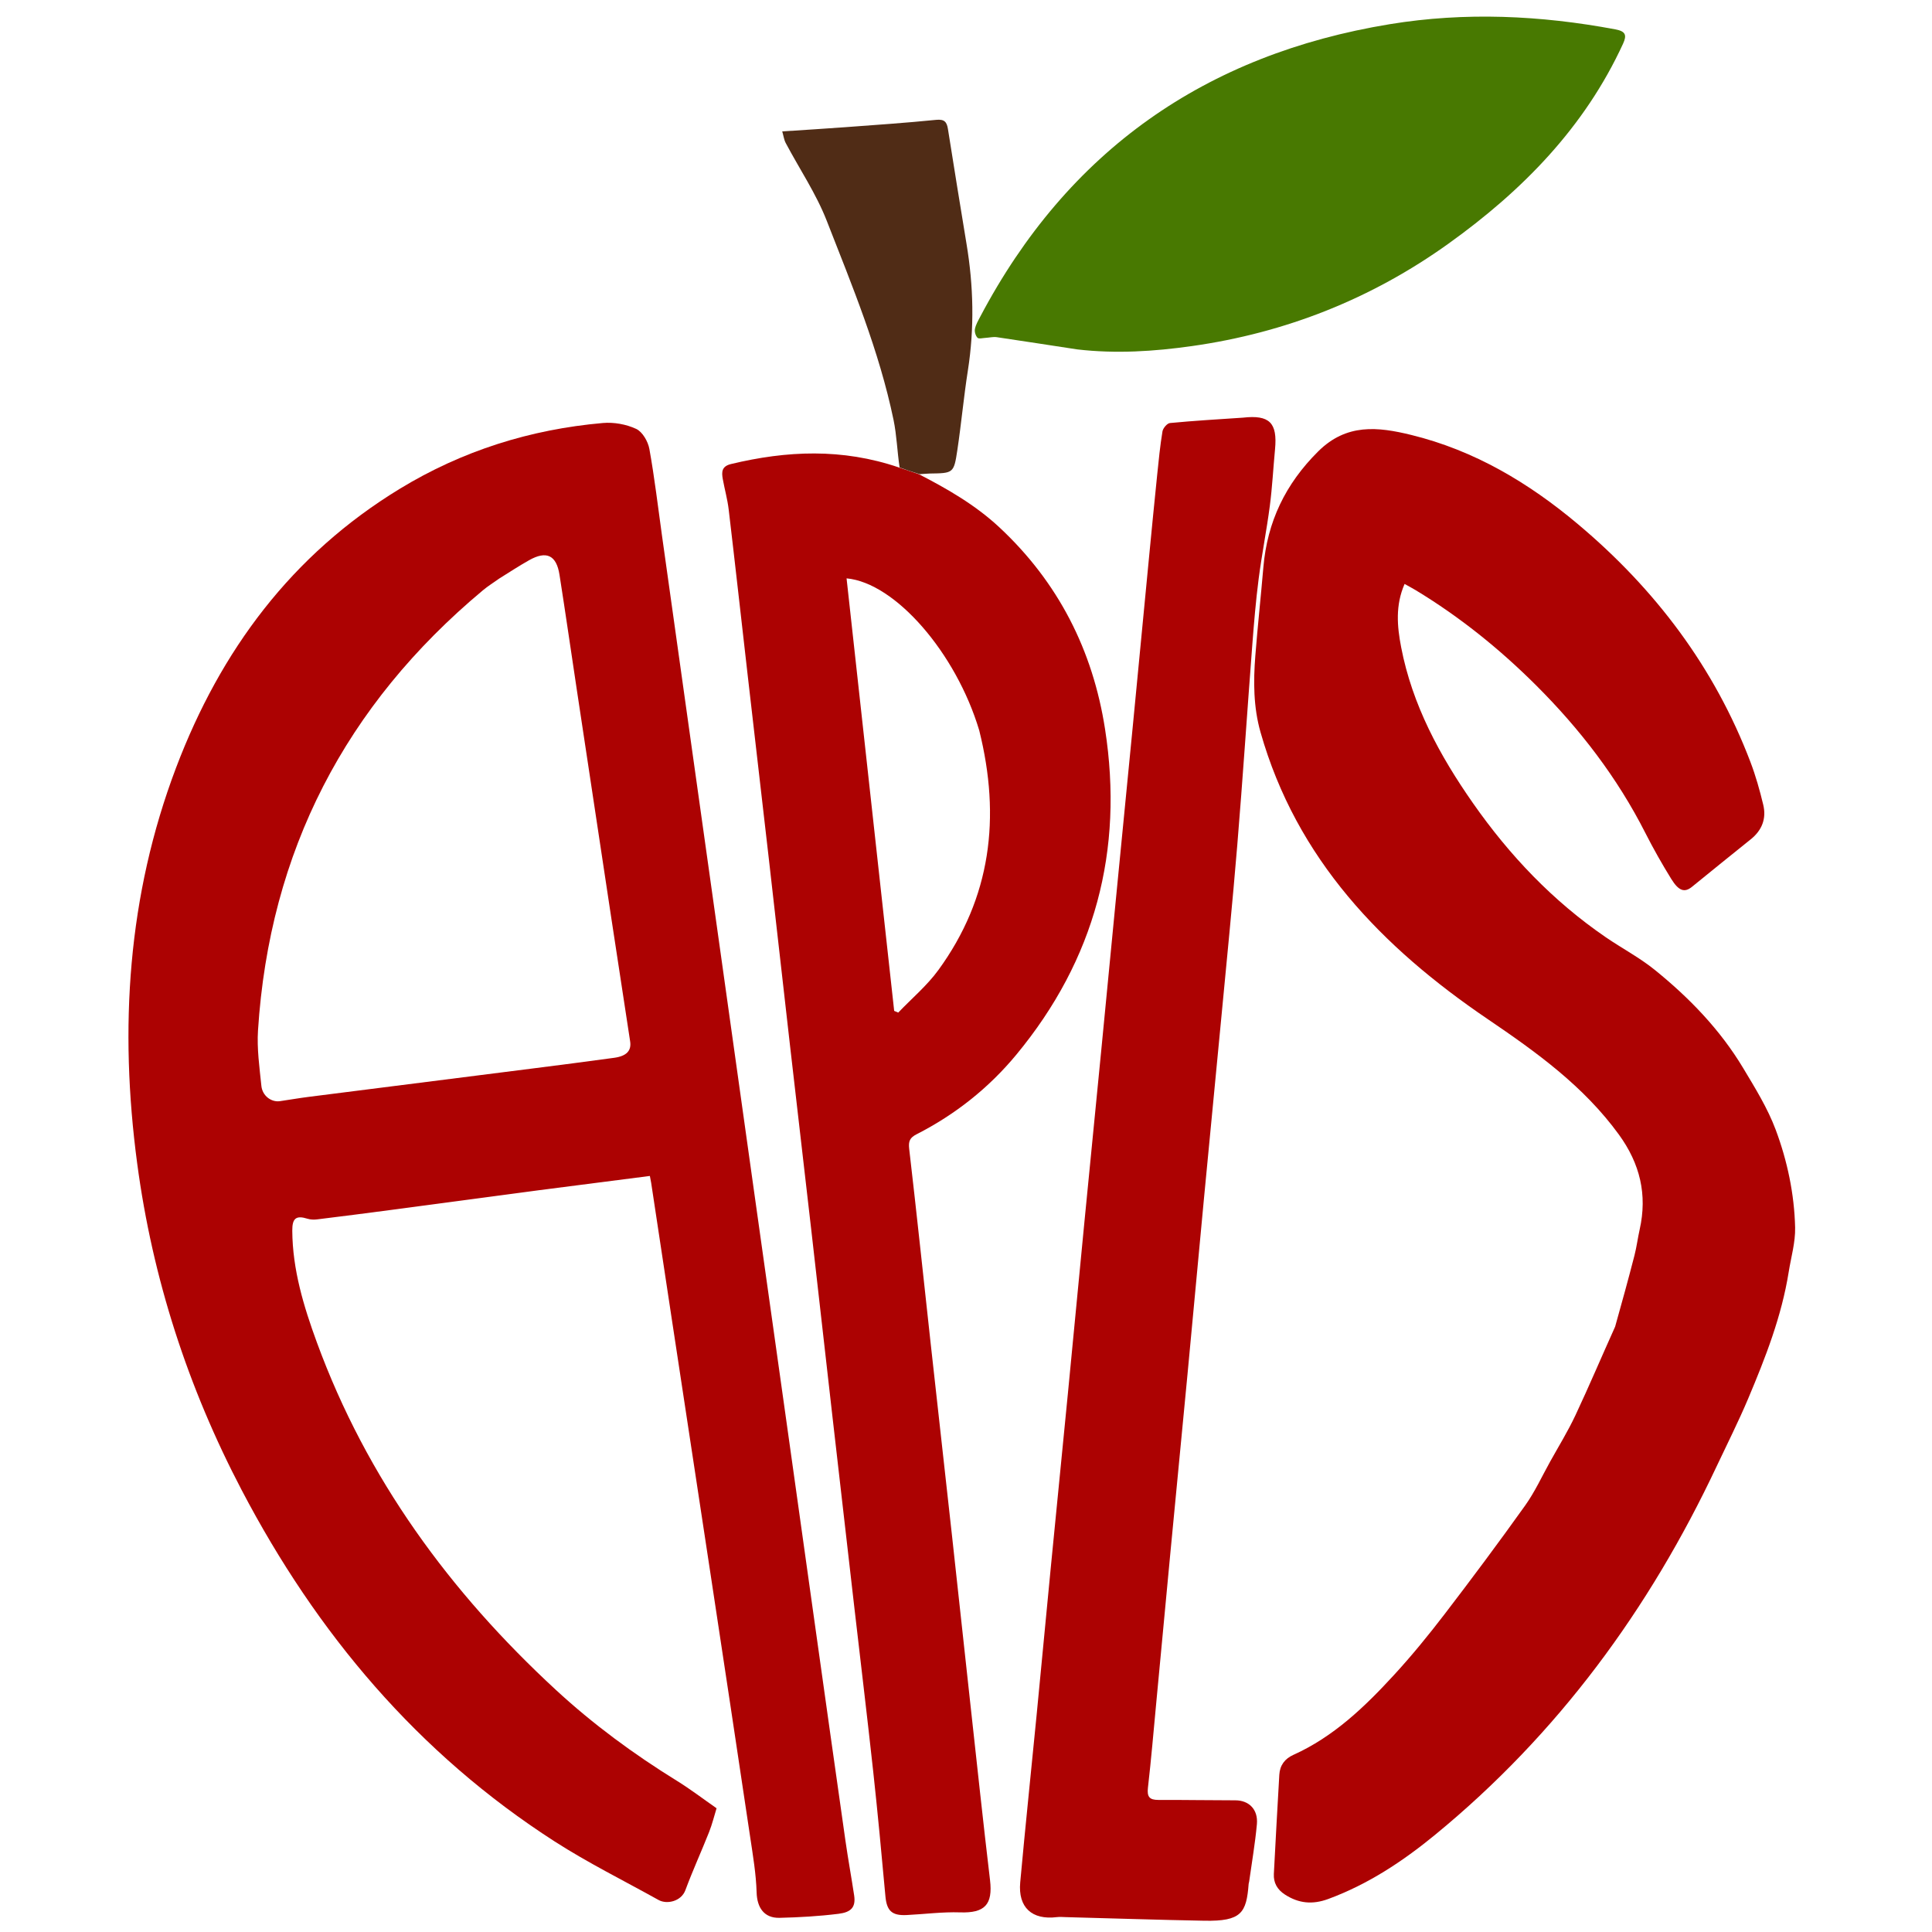
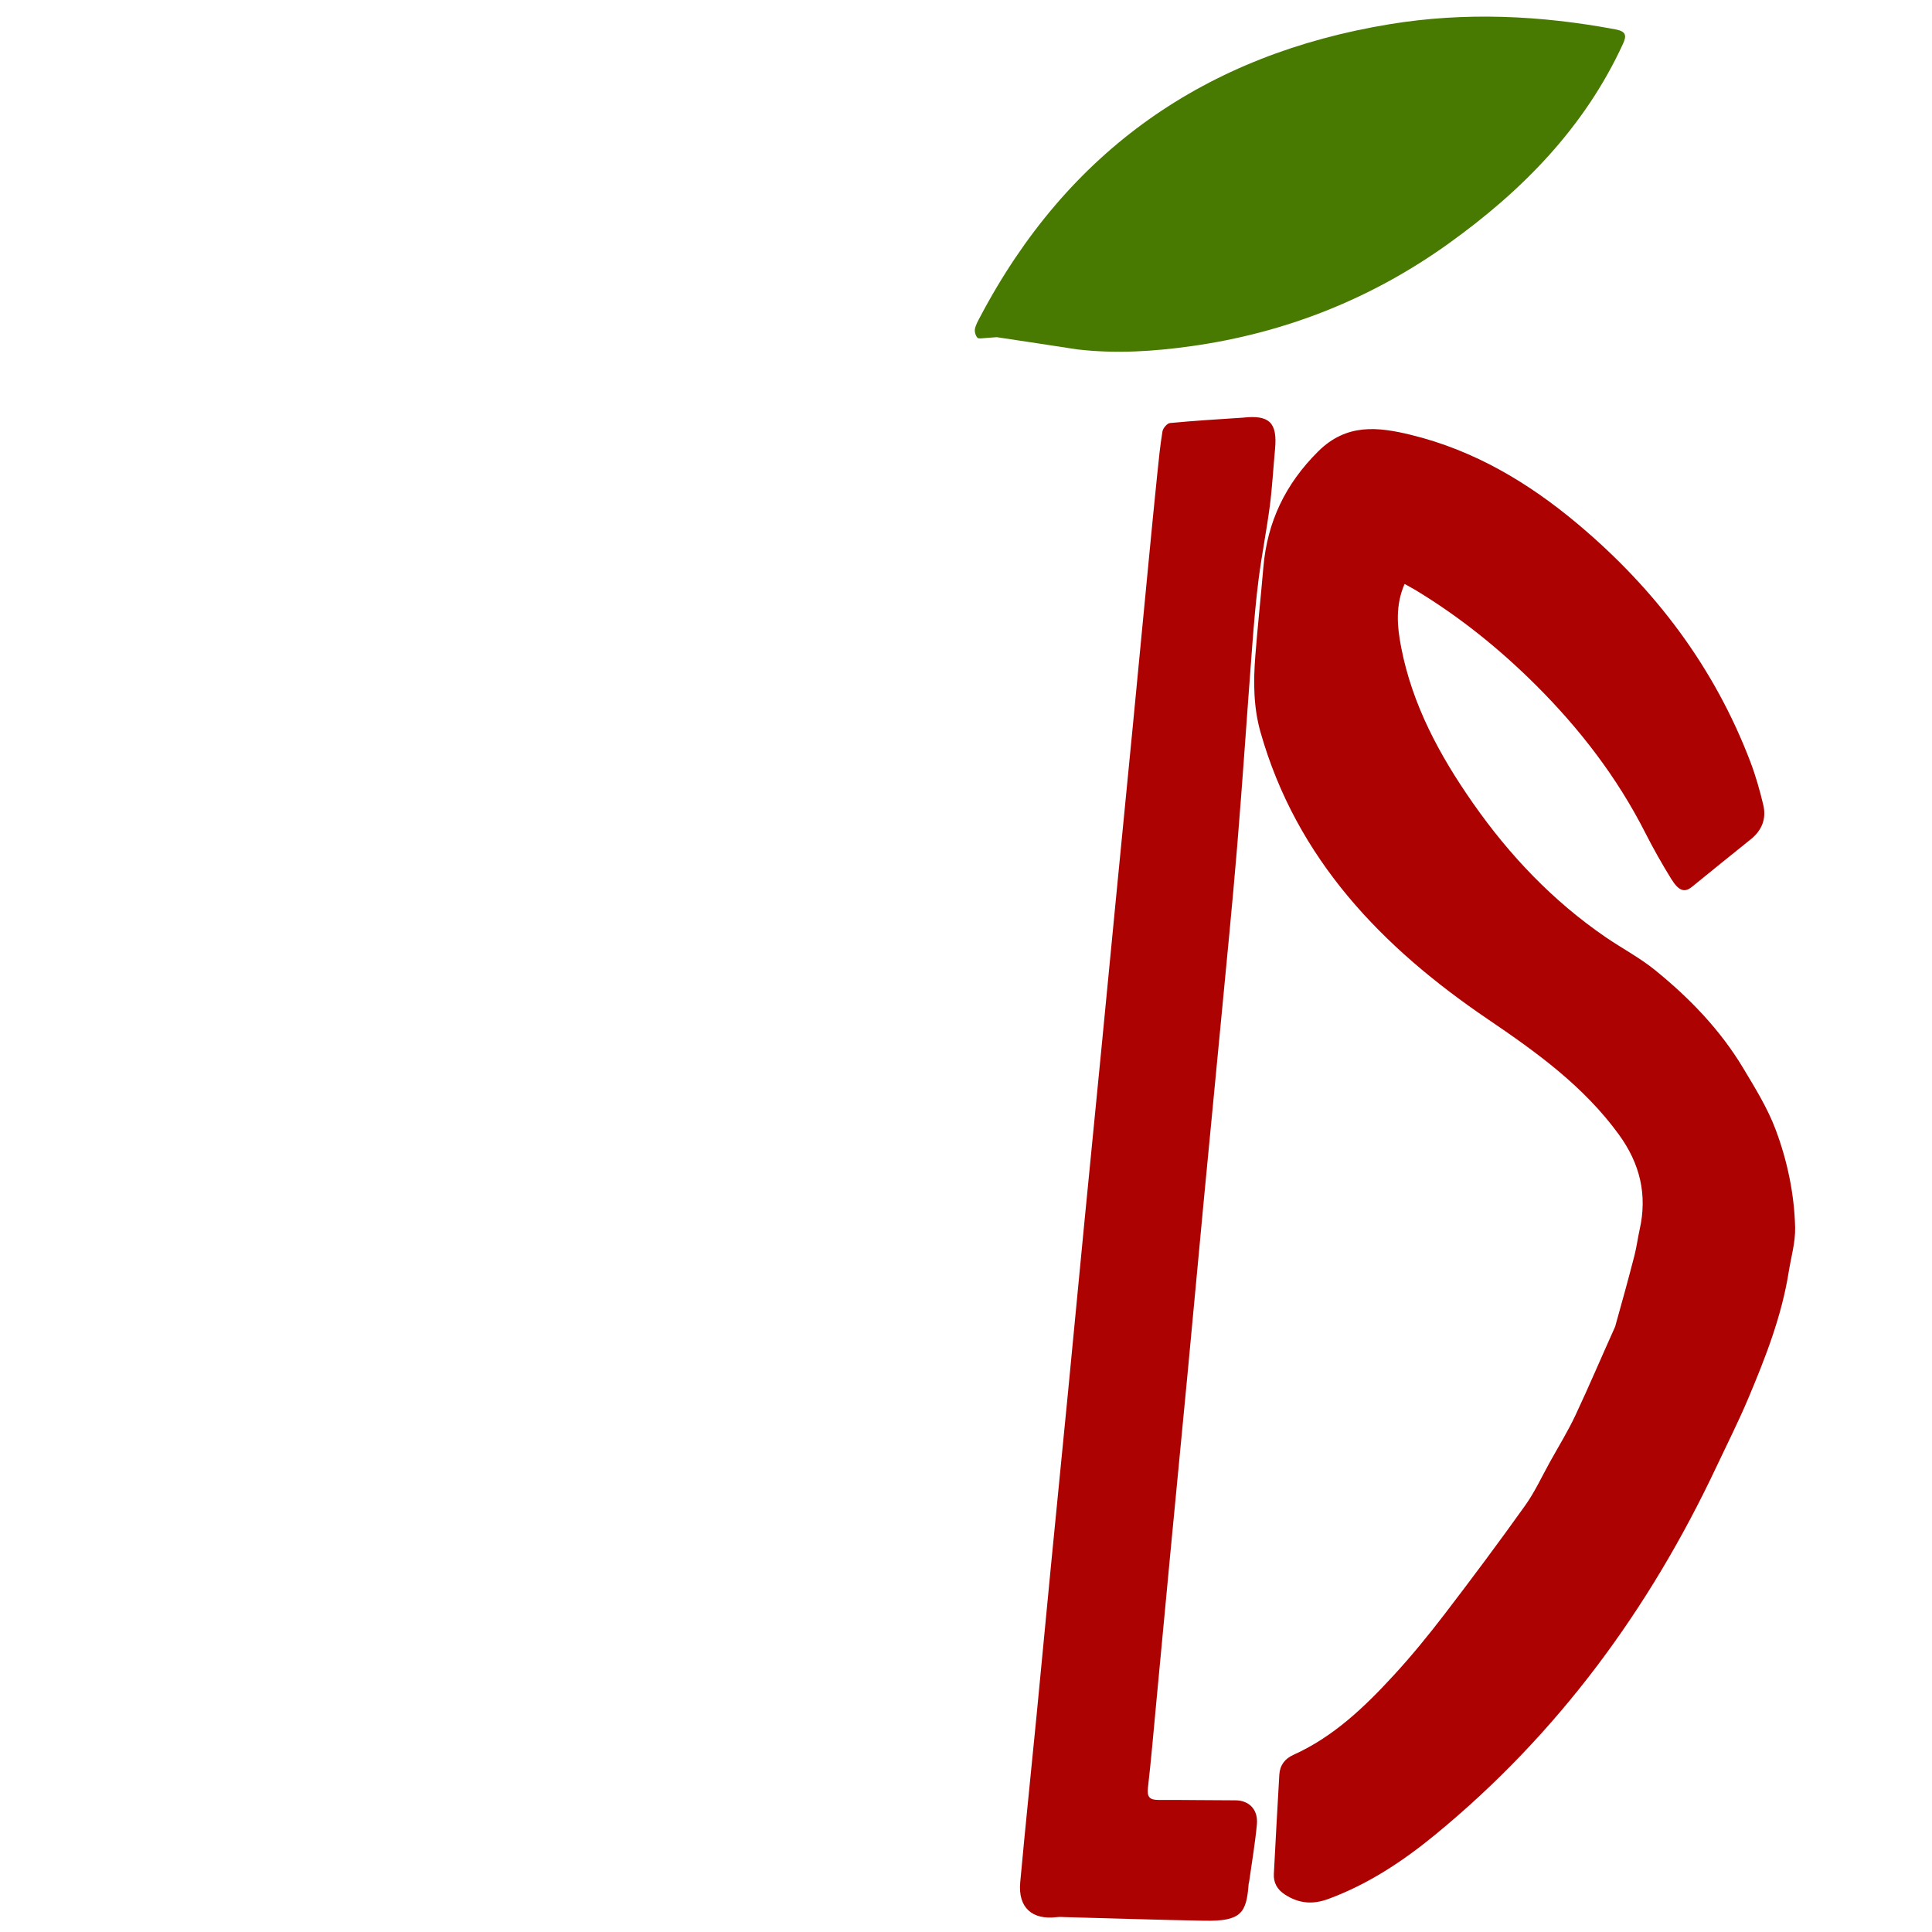
<svg xmlns="http://www.w3.org/2000/svg" version="1.1" id="Layer_1" x="0px" y="0px" width="100%" viewBox="0 0 864 864" enable-background="new 0 0 864 864" xml:space="preserve">
-   <path fill="#AC0202" opacity="1" stroke="none" d=" M241.289,532.237   C218.91,535.215 196.977,538.162 175.038,541.068   C163.985,542.532 152.926,543.95 141.86,545.308   C140.446,545.482 138.885,545.45 137.542,545.031   C132.417,543.429 130.671,544.781 130.709,550.379   C130.826,567.818 135.808,584.24 141.709,600.34   C164.022,661.221 201.203,711.971 248.533,755.678   C265.221,771.088 283.435,784.485 302.762,796.42   C308.695,800.085 314.258,804.349 320.45,808.659   C319.421,811.986 318.516,815.743 317.109,819.301   C313.669,828.001 309.754,836.52 306.509,845.289   C304.641,850.336 298.228,851.752 294.52,849.687   C278.985,841.034 262.98,833.105 248.049,823.509   C186.863,784.182 141.618,730.398 108.087,666.391   C84.015,620.442 68.2,571.704 61.347,520.267   C53.31,459.947 57.005,400.599 78.786,343.201   C98.626,290.918 130.439,248.04 178.788,218.59   C206.694,201.592 237.128,192.023 269.597,189.169   C274.514,188.737 280.062,189.733 284.508,191.806   C287.32,193.116 289.802,197.439 290.404,200.776   C292.737,213.702 294.254,226.776 296.08,239.793   C300.565,271.761 305.05,303.728 309.54,335.695   C314.053,367.826 318.574,399.957 323.086,432.088   C327.899,466.362 332.699,500.637 337.515,534.91   C342.03,567.042 346.565,599.171 351.079,631.302   C355.571,663.268 360.041,695.238 364.536,727.204   C369.031,759.17 373.513,791.138 378.074,823.094   C379.243,831.291 380.746,839.439 381.979,847.627   C382.792,853.023 380.508,855.176 374.996,855.862   C366.251,856.95 357.405,857.461 348.59,857.664   C341.689,857.823 338.562,853.067 338.366,846.332   C338.126,838.078 336.721,829.835 335.498,821.635   C329.682,782.634 323.774,743.647 317.867,704.66   C312.011,666.001 306.113,627.349 300.243,588.693   C297.221,568.788 294.222,548.88 291.206,528.975   C291.084,528.168 290.903,527.37 290.621,525.894   C274.26,528 257.996,530.094 241.289,532.237  M223.257,258.73   C220.819,260.472 218.255,262.064 215.961,263.979   C154.497,315.283 120.532,380.719 115.383,460.752   C114.853,468.98 116.044,477.358 116.891,485.621   C117.35,490.103 121.361,492.996 125.17,492.446   C129.432,491.831 133.676,491.081 137.946,490.537   C171.137,486.312 204.334,482.135 237.526,477.916   C249.906,476.343 262.286,474.762 274.649,473.056   C280.193,472.29 282.434,469.901 281.804,465.735   C279.019,447.315 276.158,428.907 273.367,410.488   C268.207,376.446 263.07,342.4 257.936,308.354   C255.357,291.247 252.887,274.123 250.209,257.032   C248.833,248.251 244.379,246.164 236.636,250.524   C232.289,252.972 228.102,255.704 223.257,258.73  z" />
  <path fill="#AC0202" opacity="1" stroke="none" d=" M722.295,593.286   C725.353,582.445 728.239,571.931 730.956,561.373   C731.932,557.576 732.41,553.654 733.27,549.824   C736.771,534.243 733.396,520.366 724.012,507.438   C708.263,485.741 687.079,470.526 665.253,455.71   C618.033,423.655 579.822,384.204 563.703,327.426   C560.526,316.238 560.484,304.76 561.387,293.294   C562.427,280.089 563.857,266.916 564.982,253.718   C566.716,233.38 574.812,216.468 589.477,201.891   C602.185,189.26 616.21,190.865 631.064,194.496   C659.328,201.405 683.641,215.903 705.674,234.416   C740.207,263.434 766.686,298.405 782.811,340.788   C785.17,346.988 786.978,353.436 788.529,359.892   C790.012,366.063 787.997,371.304 782.931,375.352   C774.137,382.38 765.414,389.498 756.669,396.588   C753.388,399.247 750.782,398.548 747.404,393.084   C743.263,386.385 739.367,379.507 735.803,372.484   C723.245,347.74 706.584,326.069 687.008,306.541   C670.668,290.242 652.815,275.852 633.043,263.895   C631.525,262.977 629.948,262.157 628.138,261.145   C623.982,270.663 624.79,280.063 626.594,289.416   C631.58,315.275 643.833,337.865 658.715,359.157   C675.073,382.559 694.509,402.999 718.173,419.186   C725.405,424.133 733.266,428.264 740.044,433.751   C755.471,446.237 769.225,460.45 779.51,477.575   C784.886,486.528 790.497,495.578 794.122,505.287   C799.328,519.229 802.427,533.964 802.788,548.924   C802.948,555.534 800.971,562.2 799.916,568.833   C796.761,588.666 789.493,607.21 781.751,625.557   C777.442,635.768 772.427,645.683 767.704,655.719   C737.578,719.737 696.645,775.529 641.729,820.576   C627.268,832.438 611.768,842.682 594.006,849.236   C586.946,851.841 580.77,851.238 574.597,847.236   C571.183,845.022 569.473,841.978 569.673,838.03   C570.42,823.249 571.28,808.472 572.115,793.695   C572.355,789.446 574.586,786.505 578.38,784.797   C596.426,776.673 610.345,763.275 623.448,749.014   C631.394,740.365 638.852,731.221 646,721.894   C658.269,705.883 670.329,689.701 682.046,673.283   C686.397,667.188 689.561,660.242 693.221,653.66   C697.047,646.779 701.195,640.045 704.535,632.933   C710.635,619.943 716.243,606.721 722.295,593.286  z" />
-   <path fill="#AC0202" opacity="1" stroke="none" d=" M410.829,212.019   C423.714,218.645 436.212,225.843 446.905,235.81   C473.245,260.363 488.706,290.757 494.185,326.066   C502.61,380.357 489.674,429.143 454.53,471.627   C442.192,486.543 427.205,498.424 409.923,507.237   C406.903,508.777 406.191,510.315 406.594,513.773   C409.946,542.538 412.96,571.341 416.126,600.128   C419.292,628.913 422.538,657.689 425.708,686.474   C428.533,712.116 431.282,737.767 434.101,763.41   C436.939,789.218 439.686,815.036 442.746,840.818   C444.045,851.763 440.374,855.597 429.385,855.224   C421.431,854.953 413.435,856.029 405.453,856.418   C398.786,856.742 396.553,854.475 395.959,847.981   C394.263,829.427 392.536,810.873 390.518,792.352   C387.813,767.535 384.813,742.751 381.958,717.951   C378.722,689.845 375.492,661.738 372.287,633.628   C369.138,606.013 366.047,578.391 362.889,550.777   C359.711,522.999 356.46,495.23 353.283,467.452   C350.126,439.838 347.042,412.216 343.886,384.603   C340.73,356.99 337.51,329.384 334.344,301.772   C331.52,277.136 328.788,252.489 325.873,227.864   C325.331,223.278 324.05,218.784 323.231,214.226   C322.667,211.084 322.708,208.53 326.921,207.518   C351.831,201.531 376.601,200.406 401.929,209.029   C405.359,210.161 408.094,211.09 410.829,212.019  M437.92,326.647   C427.553,291.996 400.383,260.631 378.588,258.644   C385.693,323.183 392.788,387.629 399.882,452.076   C400.486,452.329 401.09,452.583 401.694,452.836   C407.732,446.517 414.575,440.782 419.672,433.777   C443.185,401.465 447.634,365.609 437.92,326.647  z" />
  <path fill="#AC0202" opacity="1" stroke="none" d=" M555.851,186.778   C567.758,185.433 571.324,189.078 570.202,200.897   C569.4,209.348 568.97,217.845 567.87,226.255   C566.444,237.155 564.281,247.959 562.876,258.861   C561.609,268.691 560.786,278.586 560.029,288.472   C557.743,318.298 555.777,348.15 553.317,377.961   C551.154,404.169 548.523,430.339 546.044,456.52   C543.533,483.032 540.926,509.535 538.412,536.046   C535.93,562.227 533.539,588.416 531.057,614.597   C528.545,641.109 525.953,667.613 523.429,694.123   C521.298,716.493 519.22,738.867 517.107,761.238   C515.902,773.997 514.826,786.771 513.362,799.501   C512.9,803.525 514.051,804.95 518.007,804.938   C529.483,804.902 540.959,805.106 552.435,805.112   C558.52,805.116 562.689,809.174 562.089,815.786   C561.308,824.391 559.813,832.93 558.62,841.497   C558.574,841.826 558.43,842.144 558.405,842.472   C557.417,855.455 555.193,859.268 538.582,858.962   C517.927,858.581 497.278,857.897 476.627,857.35   C475.296,857.315 473.946,857.184 472.636,857.346   C461.532,858.727 455.222,853.044 456.244,841.831   C458.511,816.969 461.125,792.139 463.548,767.291   C465.713,745.094 467.786,722.887 469.946,700.689   C472.462,674.847 475.052,649.012 477.567,623.17   C480.05,597.658 482.458,572.139 484.939,546.626   C487.451,520.785 490.024,494.949 492.546,469.108   C494.68,447.242 496.769,425.371 498.898,403.504   C501.445,377.33 504.03,351.16 506.568,324.986   C509.041,299.474 511.464,273.957 513.928,248.444   C515.097,236.351 516.275,224.258 517.517,212.172   C518.178,205.74 518.808,199.295 519.863,192.924   C520.102,191.478 521.949,189.303 523.221,189.181   C533.933,188.152 544.683,187.523 555.851,186.778  z" />
-   <path fill="#487901" opacity="1" stroke="none" d=" M481.715,156.251   C469.429,154.392 457.61,152.523 445.772,150.79   C444.135,150.551 442.401,151.01 440.709,151.097   C439.48,151.161 437.718,151.651 437.138,151.046   C436.279,150.15 435.752,148.352 435.995,147.117   C436.369,145.216 437.421,143.417 438.347,141.661   C477.528,67.398 539.066,24.329 621.562,10.81   C655.253,5.289 688.894,6.864 722.365,13.124   C726.921,13.976 727.635,15.631 725.851,19.515   C708.62,57.034 680.725,85.351 647.734,108.986   C613.321,133.639 574.906,148.858 532.965,154.776   C516.135,157.151 499.179,158.281 481.715,156.251  z" />
-   <path fill="#502C16" opacity="1" stroke="none" d=" M411.311,212.046   C408.094,211.09 405.359,210.161 402.308,209.06   C401.225,201.843 401.028,194.68 399.594,187.773   C393.185,156.907 381.113,127.857 369.701,98.675   C364.968,86.57 357.51,75.536 351.384,63.966   C350.607,62.499 350.396,60.733 349.823,58.763   C359.69,58.109 368.796,57.563 377.892,56.888   C391.491,55.879 405.101,54.96 418.665,53.597   C422.357,53.226 423.422,54.556 423.918,57.663   C426.652,74.796 429.378,91.931 432.23,109.045   C435.372,127.894 435.805,146.723 432.841,165.659   C430.99,177.48 429.906,189.42 428.134,201.255   C426.575,211.658 426.363,211.617 415.771,211.766   C414.444,211.785 413.118,211.967 411.311,212.046  z" />
+   <path fill="#487901" opacity="1" stroke="none" d=" M481.715,156.251   C469.429,154.392 457.61,152.523 445.772,150.79   C439.48,151.161 437.718,151.651 437.138,151.046   C436.279,150.15 435.752,148.352 435.995,147.117   C436.369,145.216 437.421,143.417 438.347,141.661   C477.528,67.398 539.066,24.329 621.562,10.81   C655.253,5.289 688.894,6.864 722.365,13.124   C726.921,13.976 727.635,15.631 725.851,19.515   C708.62,57.034 680.725,85.351 647.734,108.986   C613.321,133.639 574.906,148.858 532.965,154.776   C516.135,157.151 499.179,158.281 481.715,156.251  z" />
</svg>